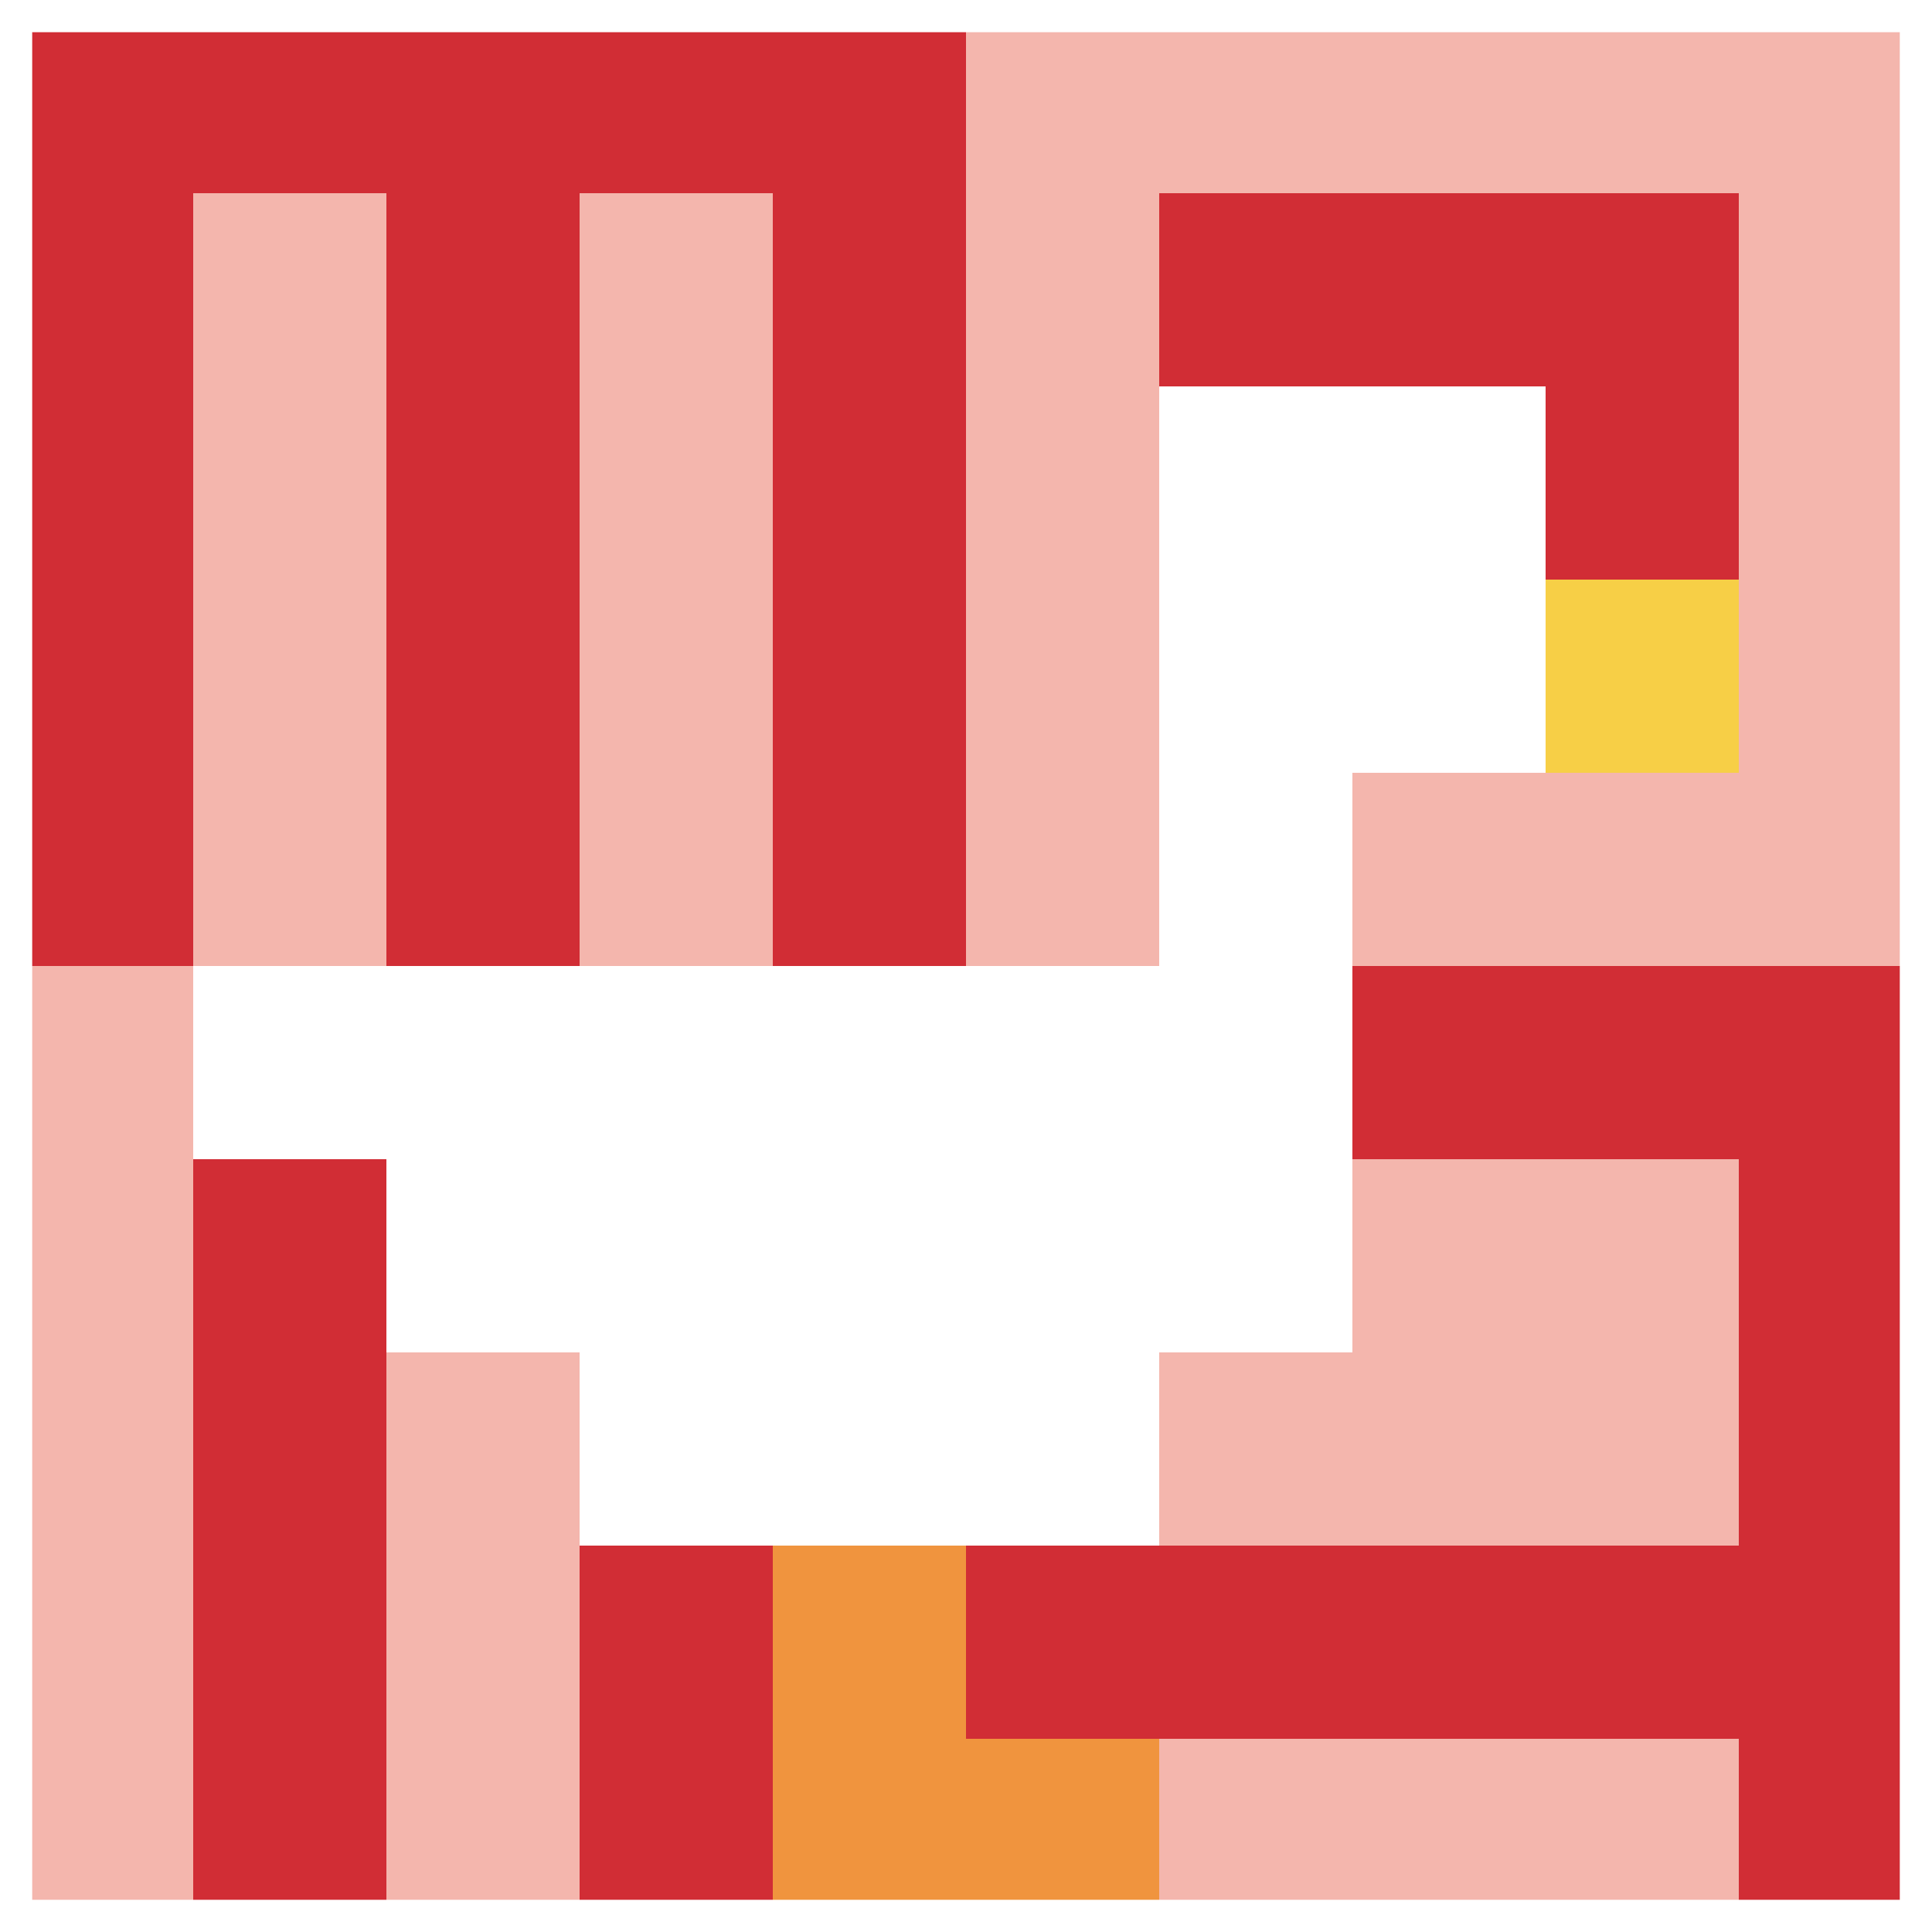
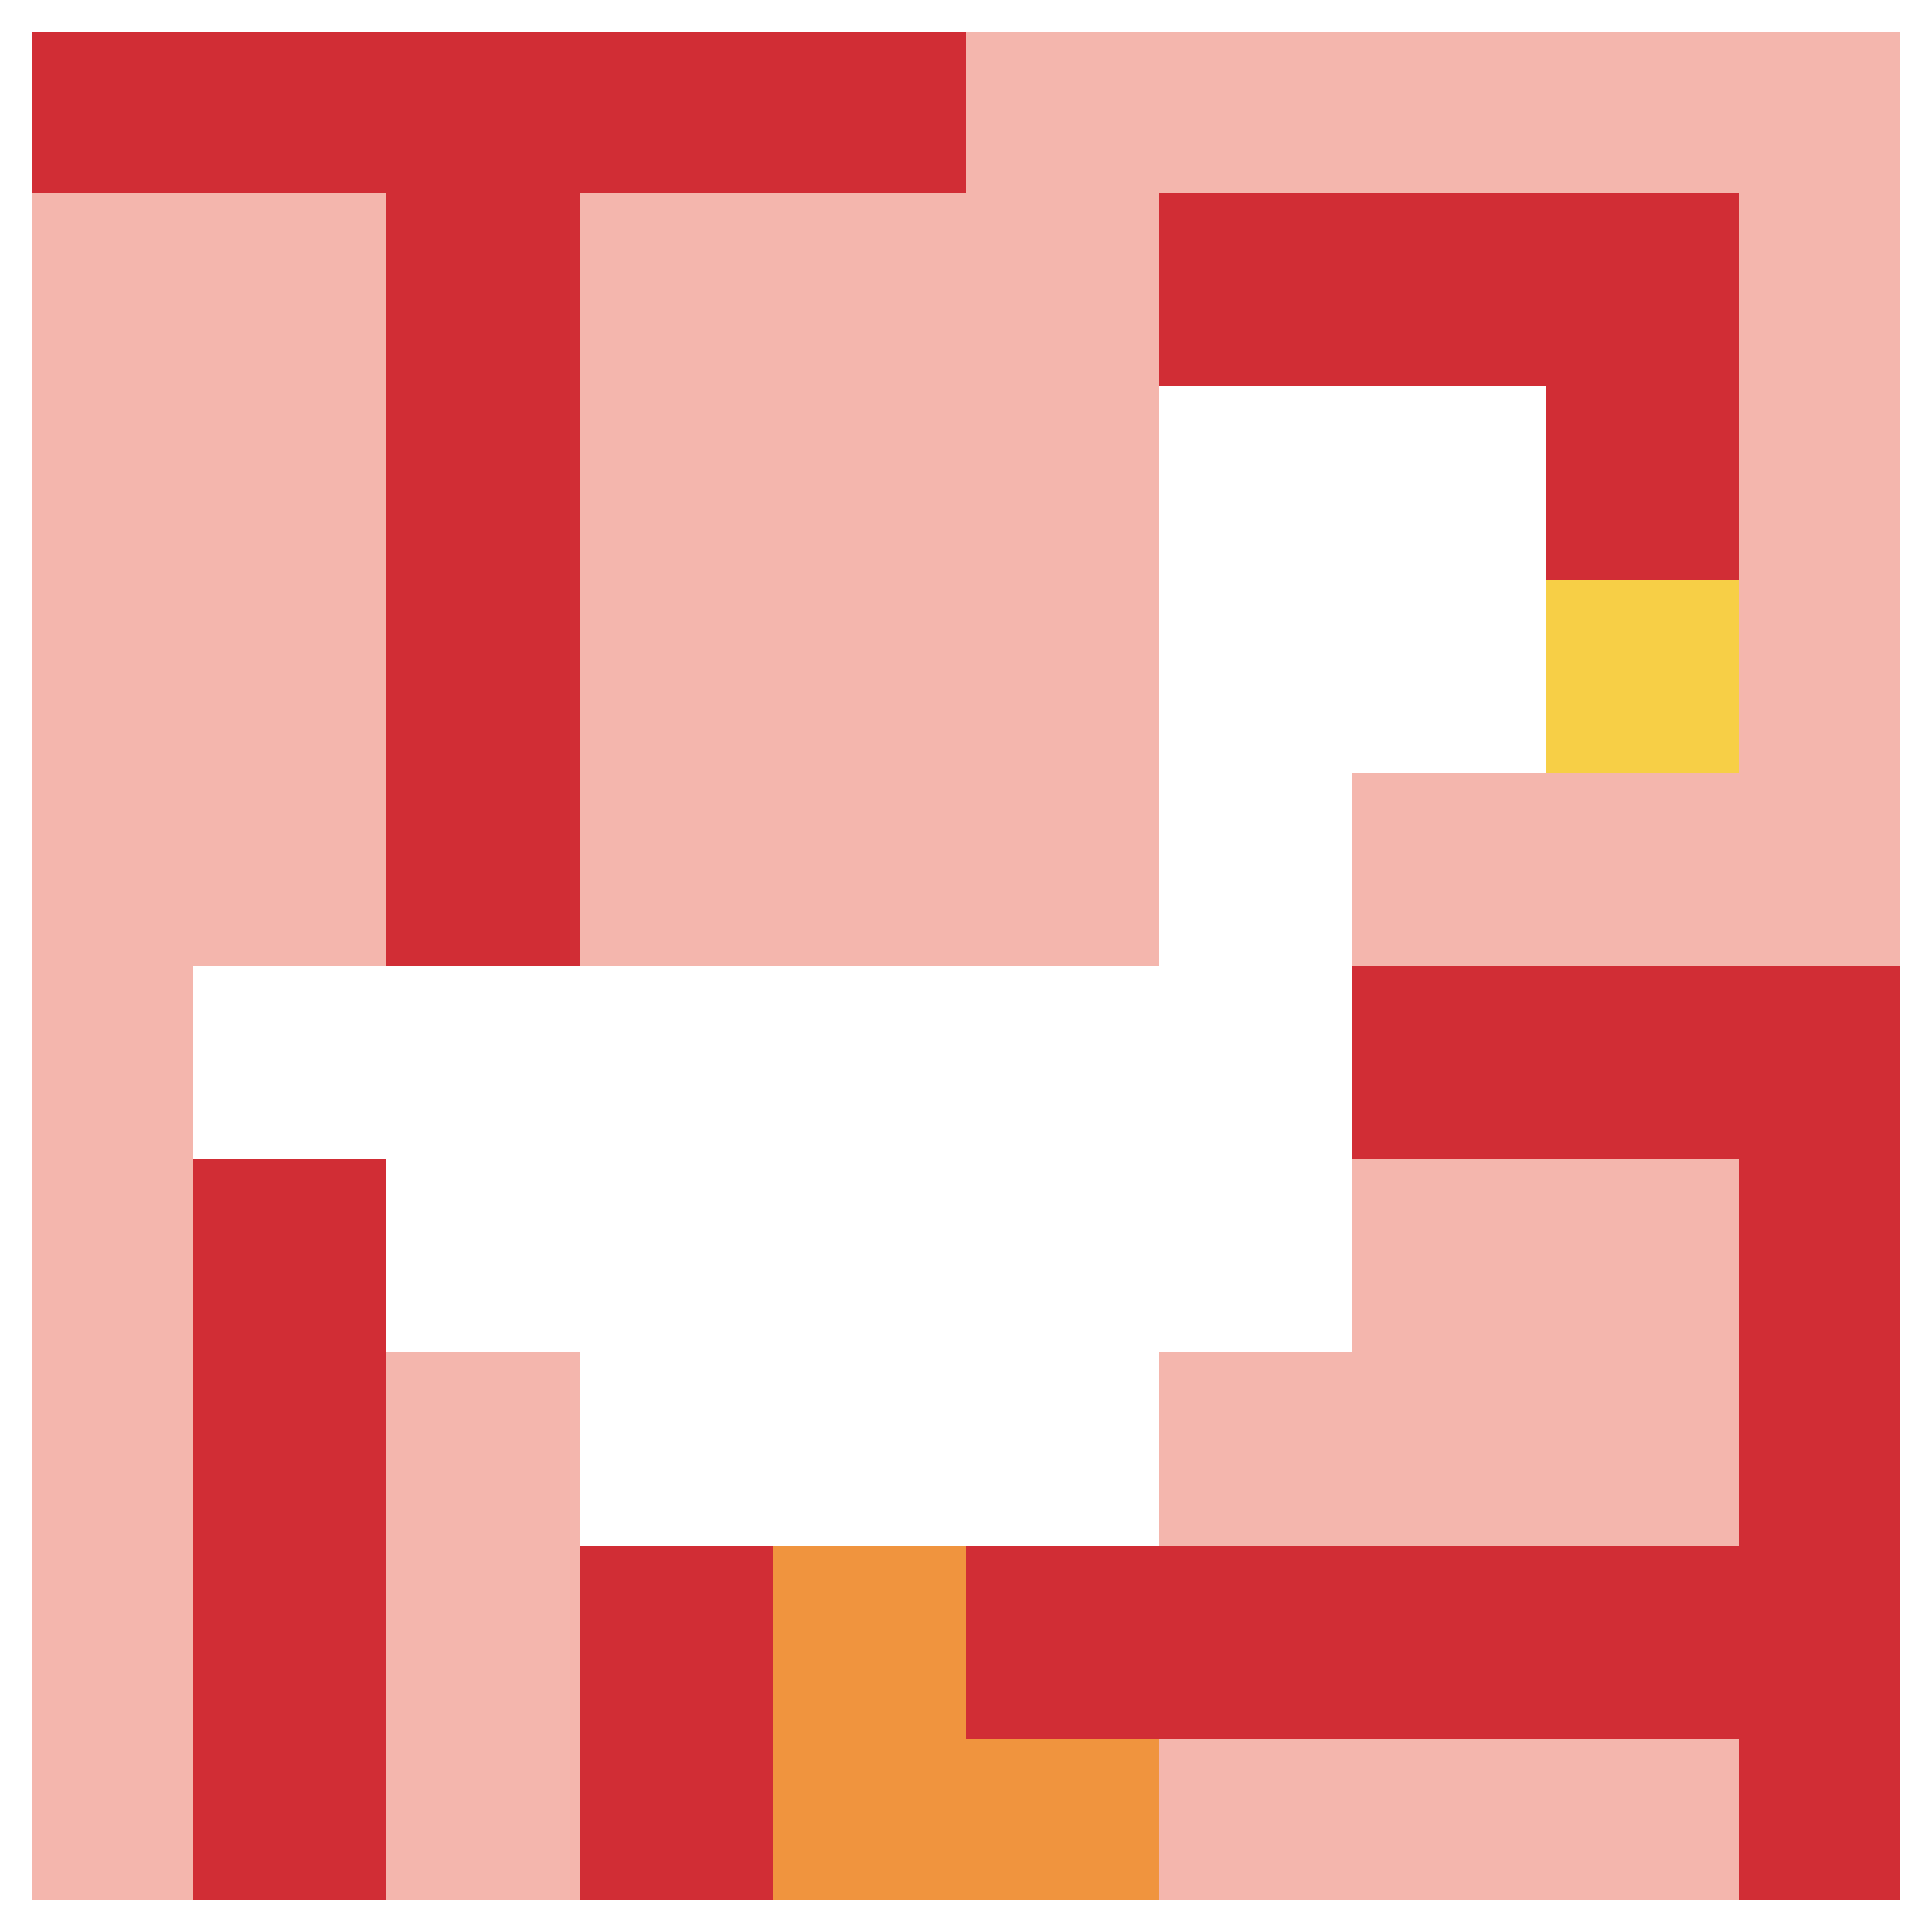
<svg xmlns="http://www.w3.org/2000/svg" version="1.1" width="753" height="753">
  <title>'goose-pfp-386007' by Dmitri Cherniak</title>
  <desc>seed=386007
backgroundColor=#300f0f
padding=19
innerPadding=0
timeout=1400
dimension=1
border=true
Save=function(){return n.handleSave()}
frame=3

Rendered at Sun Sep 15 2024 22:44:17 GMT+0800 (中国标准时间)
Generated in &lt;1ms
</desc>
  <defs />
  <rect width="100%" height="100%" fill="#300f0f" />
  <g>
    <g id="0-0">
      <rect x="0" y="0" height="753" width="753" fill="#F4B6AD" />
      <g>
        <rect id="0-0-0-0-5-1" x="0" y="0" width="376.5" height="75.3" fill="#D12D35" />
-         <rect id="0-0-0-0-1-5" x="0" y="0" width="75.3" height="376.5" fill="#D12D35" />
        <rect id="0-0-2-0-1-5" x="150.6" y="0" width="75.3" height="376.5" fill="#D12D35" />
-         <rect id="0-0-4-0-1-5" x="301.2" y="0" width="75.3" height="376.5" fill="#D12D35" />
        <rect id="0-0-6-1-3-3" x="451.8" y="75.3" width="225.9" height="225.9" fill="#D12D35" />
        <rect id="0-0-1-6-1-4" x="75.3" y="451.8" width="75.3" height="301.2" fill="#D12D35" />
        <rect id="0-0-3-6-1-4" x="225.9" y="451.8" width="75.3" height="301.2" fill="#D12D35" />
        <rect id="0-0-5-5-5-1" x="376.5" y="376.5" width="376.5" height="75.3" fill="#D12D35" />
        <rect id="0-0-5-8-5-1" x="376.5" y="602.4" width="376.5" height="75.3" fill="#D12D35" />
        <rect id="0-0-5-5-1-5" x="376.5" y="376.5" width="75.3" height="376.5" fill="#D12D35" />
        <rect id="0-0-9-5-1-5" x="677.7" y="376.5" width="75.3" height="376.5" fill="#D12D35" />
      </g>
      <g>
        <rect id="0-0-6-2-2-2" x="451.8" y="150.6" width="150.6" height="150.6" fill="#ffffff" />
        <rect id="0-0-6-2-1-4" x="451.8" y="150.6" width="75.3" height="301.2" fill="#ffffff" />
        <rect id="0-0-1-5-5-1" x="75.3" y="376.5" width="376.5" height="75.3" fill="#ffffff" />
        <rect id="0-0-2-5-5-2" x="150.6" y="376.5" width="376.5" height="150.6" fill="#ffffff" />
        <rect id="0-0-3-5-3-3" x="225.9" y="376.5" width="225.9" height="225.9" fill="#ffffff" />
        <rect id="0-0-8-3-1-1" x="602.4" y="225.9" width="75.3" height="75.3" fill="#F7CF46" />
        <rect id="0-0-4-8-1-2" x="301.2" y="602.4" width="75.3" height="150.6" fill="#F0943E" />
        <rect id="0-0-4-9-2-1" x="301.2" y="677.7" width="150.6" height="75.3" fill="#F0943E" />
      </g>
      <rect x="0" y="0" stroke="white" stroke-width="25.1" height="753" width="753" fill="none" />
    </g>
  </g>
</svg>